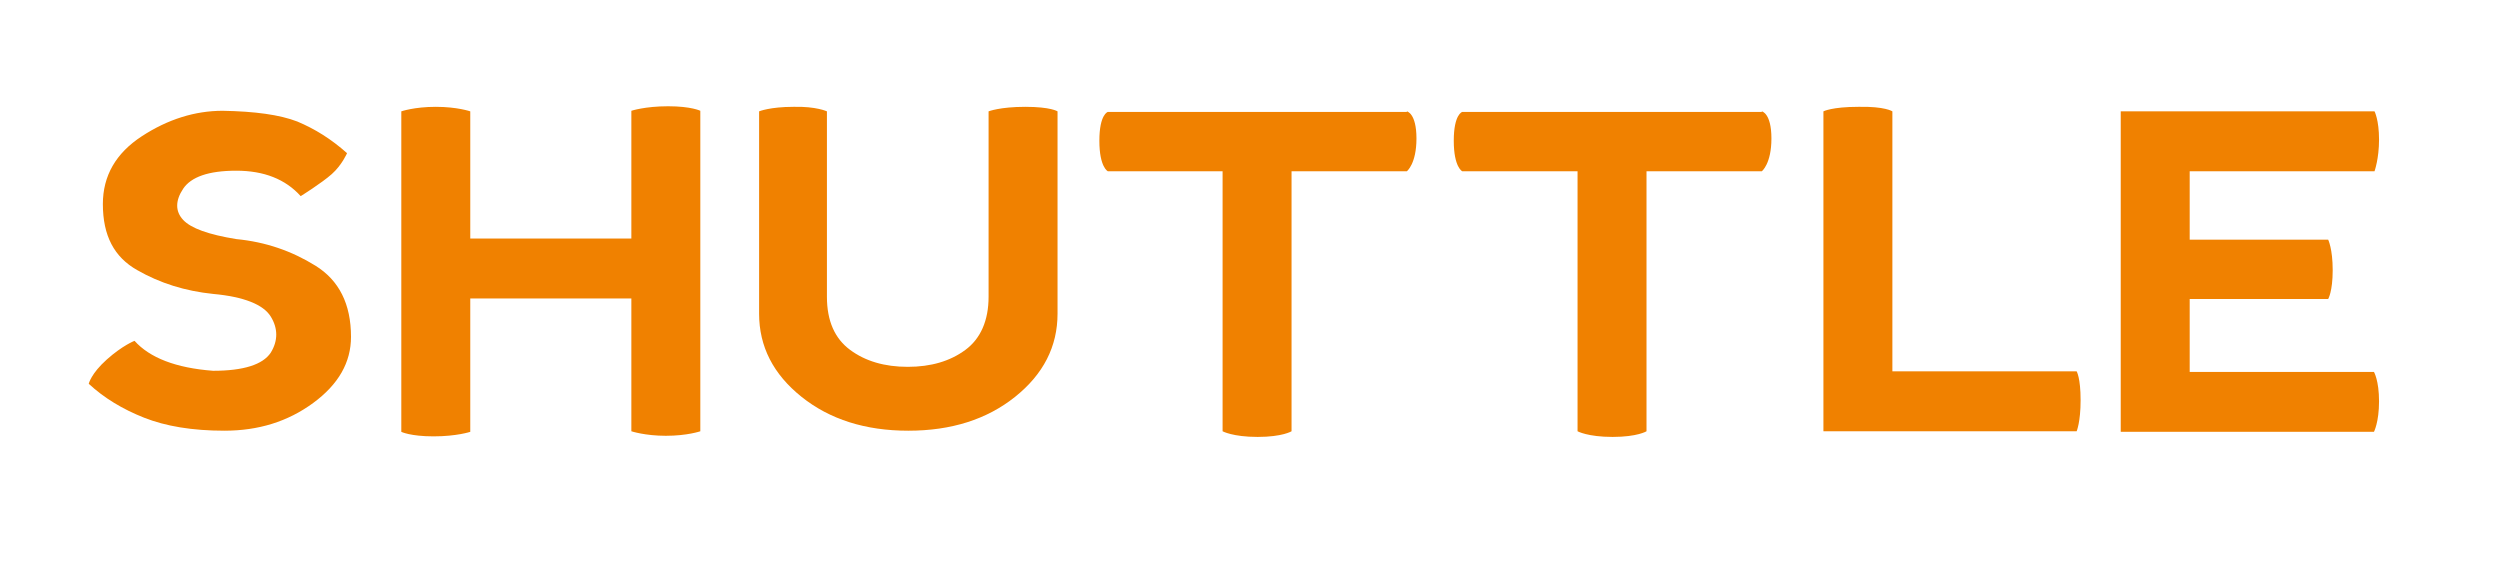
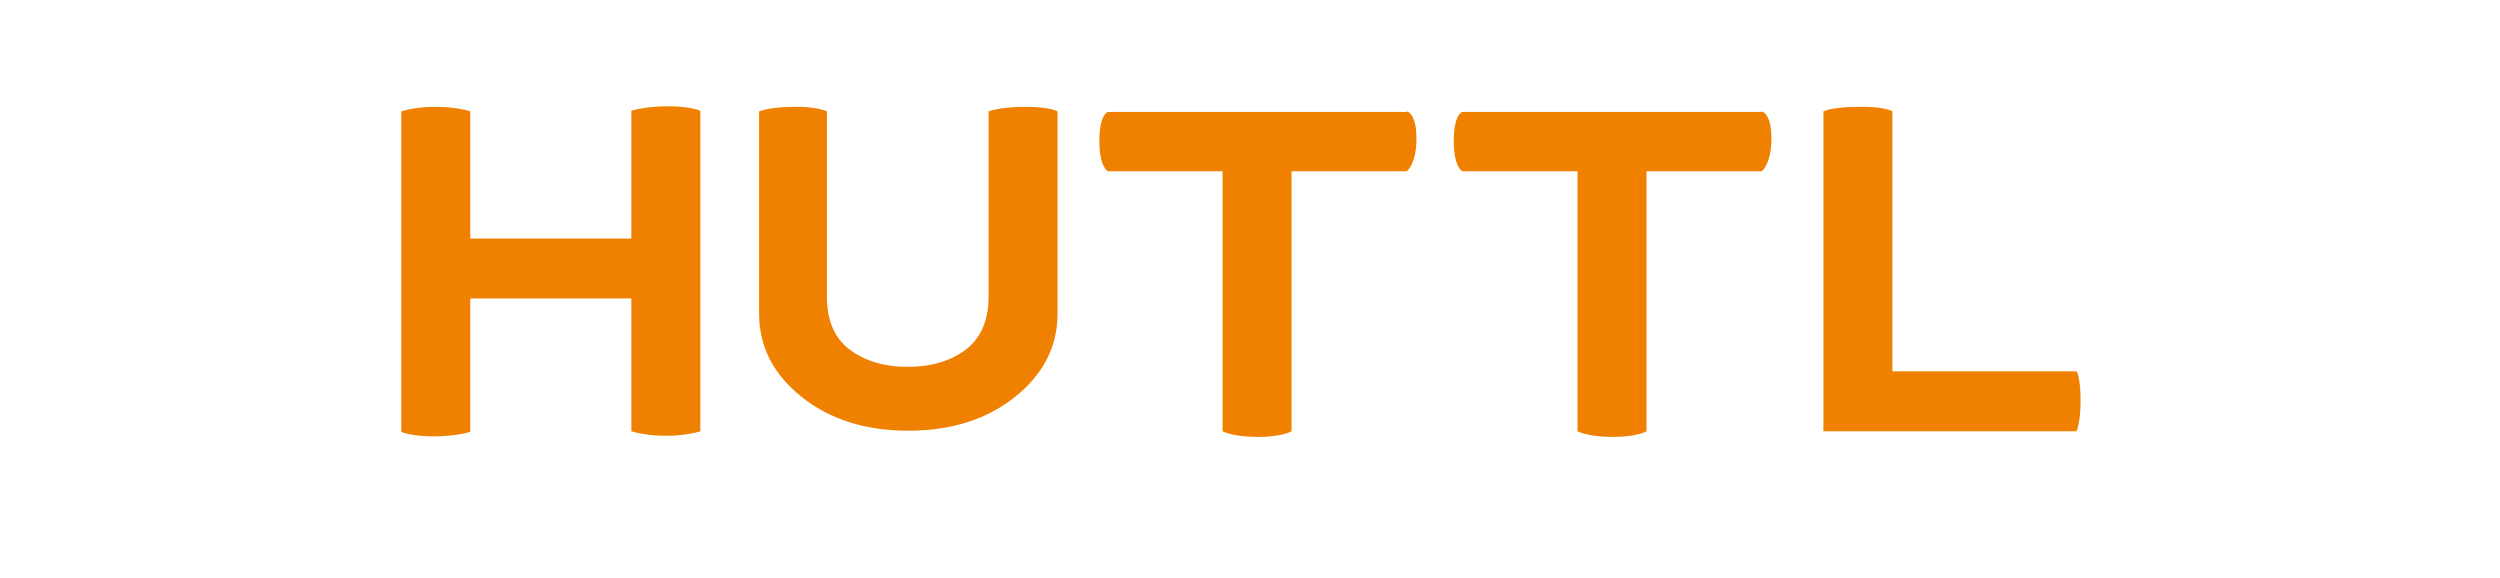
<svg xmlns="http://www.w3.org/2000/svg" version="1.1" id="Calque_1" x="0px" y="0px" viewBox="0 0 442.3 102.2" style="enable-background:new 0 0 442.3 102.2;" xml:space="preserve">
  <style type="text/css">
	.st0{fill:#F08100;}
</style>
  <g>
-     <path class="st0" d="M52.6,21.5c3.1,1.3,6,3.1,8.8,5.6c0,0-0.9,2.1-2.7,3.7c-1.8,1.6-5.5,3.9-5.5,3.9c-2.7-3-6.5-4.5-11.4-4.5   c-4.9,0-8,1.1-9.4,3.2c-1.4,2.1-1.4,4,0,5.5c1.4,1.5,4.5,2.6,9.4,3.4c5.2,0.5,9.8,2.1,14,4.7c4.2,2.6,6.3,6.8,6.3,12.6   c0,4.5-2.2,8.4-6.7,11.7c-4.5,3.3-9.7,4.9-15.7,4.9c-5.7,0-10.4-0.8-14.2-2.3c-3.8-1.5-7.1-3.5-9.8-6c0,0,0.4-1.8,3.2-4.3   c2.8-2.5,4.9-3.3,4.9-3.3c2.7,3,7.3,4.8,13.9,5.3c5.4,0,8.8-1.1,10.2-3.2c1.3-2.1,1.3-4.3,0-6.4c-1.3-2.1-4.7-3.5-10.2-4   c-4.9-0.5-9.4-1.9-13.4-4.2c-4.1-2.3-6.1-6.1-6.1-11.7c0-5,2.3-9,6.9-12c4.6-3,9.4-4.5,14.3-4.5C45.1,19.7,49.5,20.3,52.6,21.5z" />
    <path class="st0" d="M146.3,19.7v32.8c0,4.3,1.4,7.4,4.1,9.4c2.7,2,6.1,3,10.2,3c4.1,0,7.5-1,10.2-3c2.7-2,4.1-5.2,4.1-9.4V19.7   c0,0,2-0.8,6.5-0.8c4.5,0,5.7,0.8,5.7,0.8v35.8c0,5.8-2.5,10.7-7.5,14.7c-5,4-11.3,6-18.9,6c-7.6,0-13.9-2-18.9-6   c-5-4-7.5-8.9-7.5-14.7V19.7c0,0,1.9-0.8,6.1-0.8C144.4,18.8,146.3,19.7,146.3,19.7z" />
    <path class="st0" d="M248.9,19.7c0,0,1.7,0.3,1.7,4.8c0,4.5-1.7,5.8-1.7,5.8h-20.4v46c0,0-1.6,1-6,1c-4.4,0-6.2-1-6.2-1v-46H196   c0,0-1.5-0.7-1.5-5.4c0-4.7,1.5-5.1,1.5-5.1H248.9z" />
    <path class="st0" d="M334.8,19.7v46h32.6c0,0,0.7,1.1,0.7,5.1c0,3.9-0.7,5.5-0.7,5.5h-44.8V19.7c0,0,1.5-0.8,6.2-0.8   C333.5,18.8,334.8,19.7,334.8,19.7z" />
-     <path class="st0" d="M375.2,76.2V19.7l44.9,0c0,0,0.8,1.5,0.8,5c0,3.4-0.8,5.6-0.8,5.6h-32.7v12.1h24.5c0,0,0.8,1.6,0.8,5.4   c0,3.8-0.8,5.1-0.8,5.1h-24.5v12.9H420c0,0,0.9,1.5,0.9,5.2c0,3.7-0.9,5.4-0.9,5.4H375.2z" />
    <path class="st0" d="M118.2,18.8c-4.1,0-6.5,0.8-6.5,0.8v22.6H83.2v-7l0,0V19.7c0,0-2.3-0.8-6.1-0.8c-3.8,0-6.1,0.8-6.1,0.8v15.7   v40.9v0.1c0,0,1.6,0.8,5.7,0.8c4.1,0,6.5-0.8,6.5-0.8V52.8h28.5v23.4h0v0.1c0,0,2.4,0.8,6.1,0.8c3.8,0,6.1-0.8,6.1-0.8v-0.1V35.3   V19.6C123.9,19.6,122.3,18.8,118.2,18.8z" />
    <path class="st0" d="M311.7,19.7c0,0,1.7,0.3,1.7,4.8c0,4.5-1.7,5.8-1.7,5.8h-20.4v46c0,0-1.6,1-6,1c-4.4,0-6.2-1-6.2-1v-46h-20.4   c0,0-1.5-0.7-1.5-5.4c0-4.7,1.5-5.1,1.5-5.1H311.7z" />
  </g>
</svg>